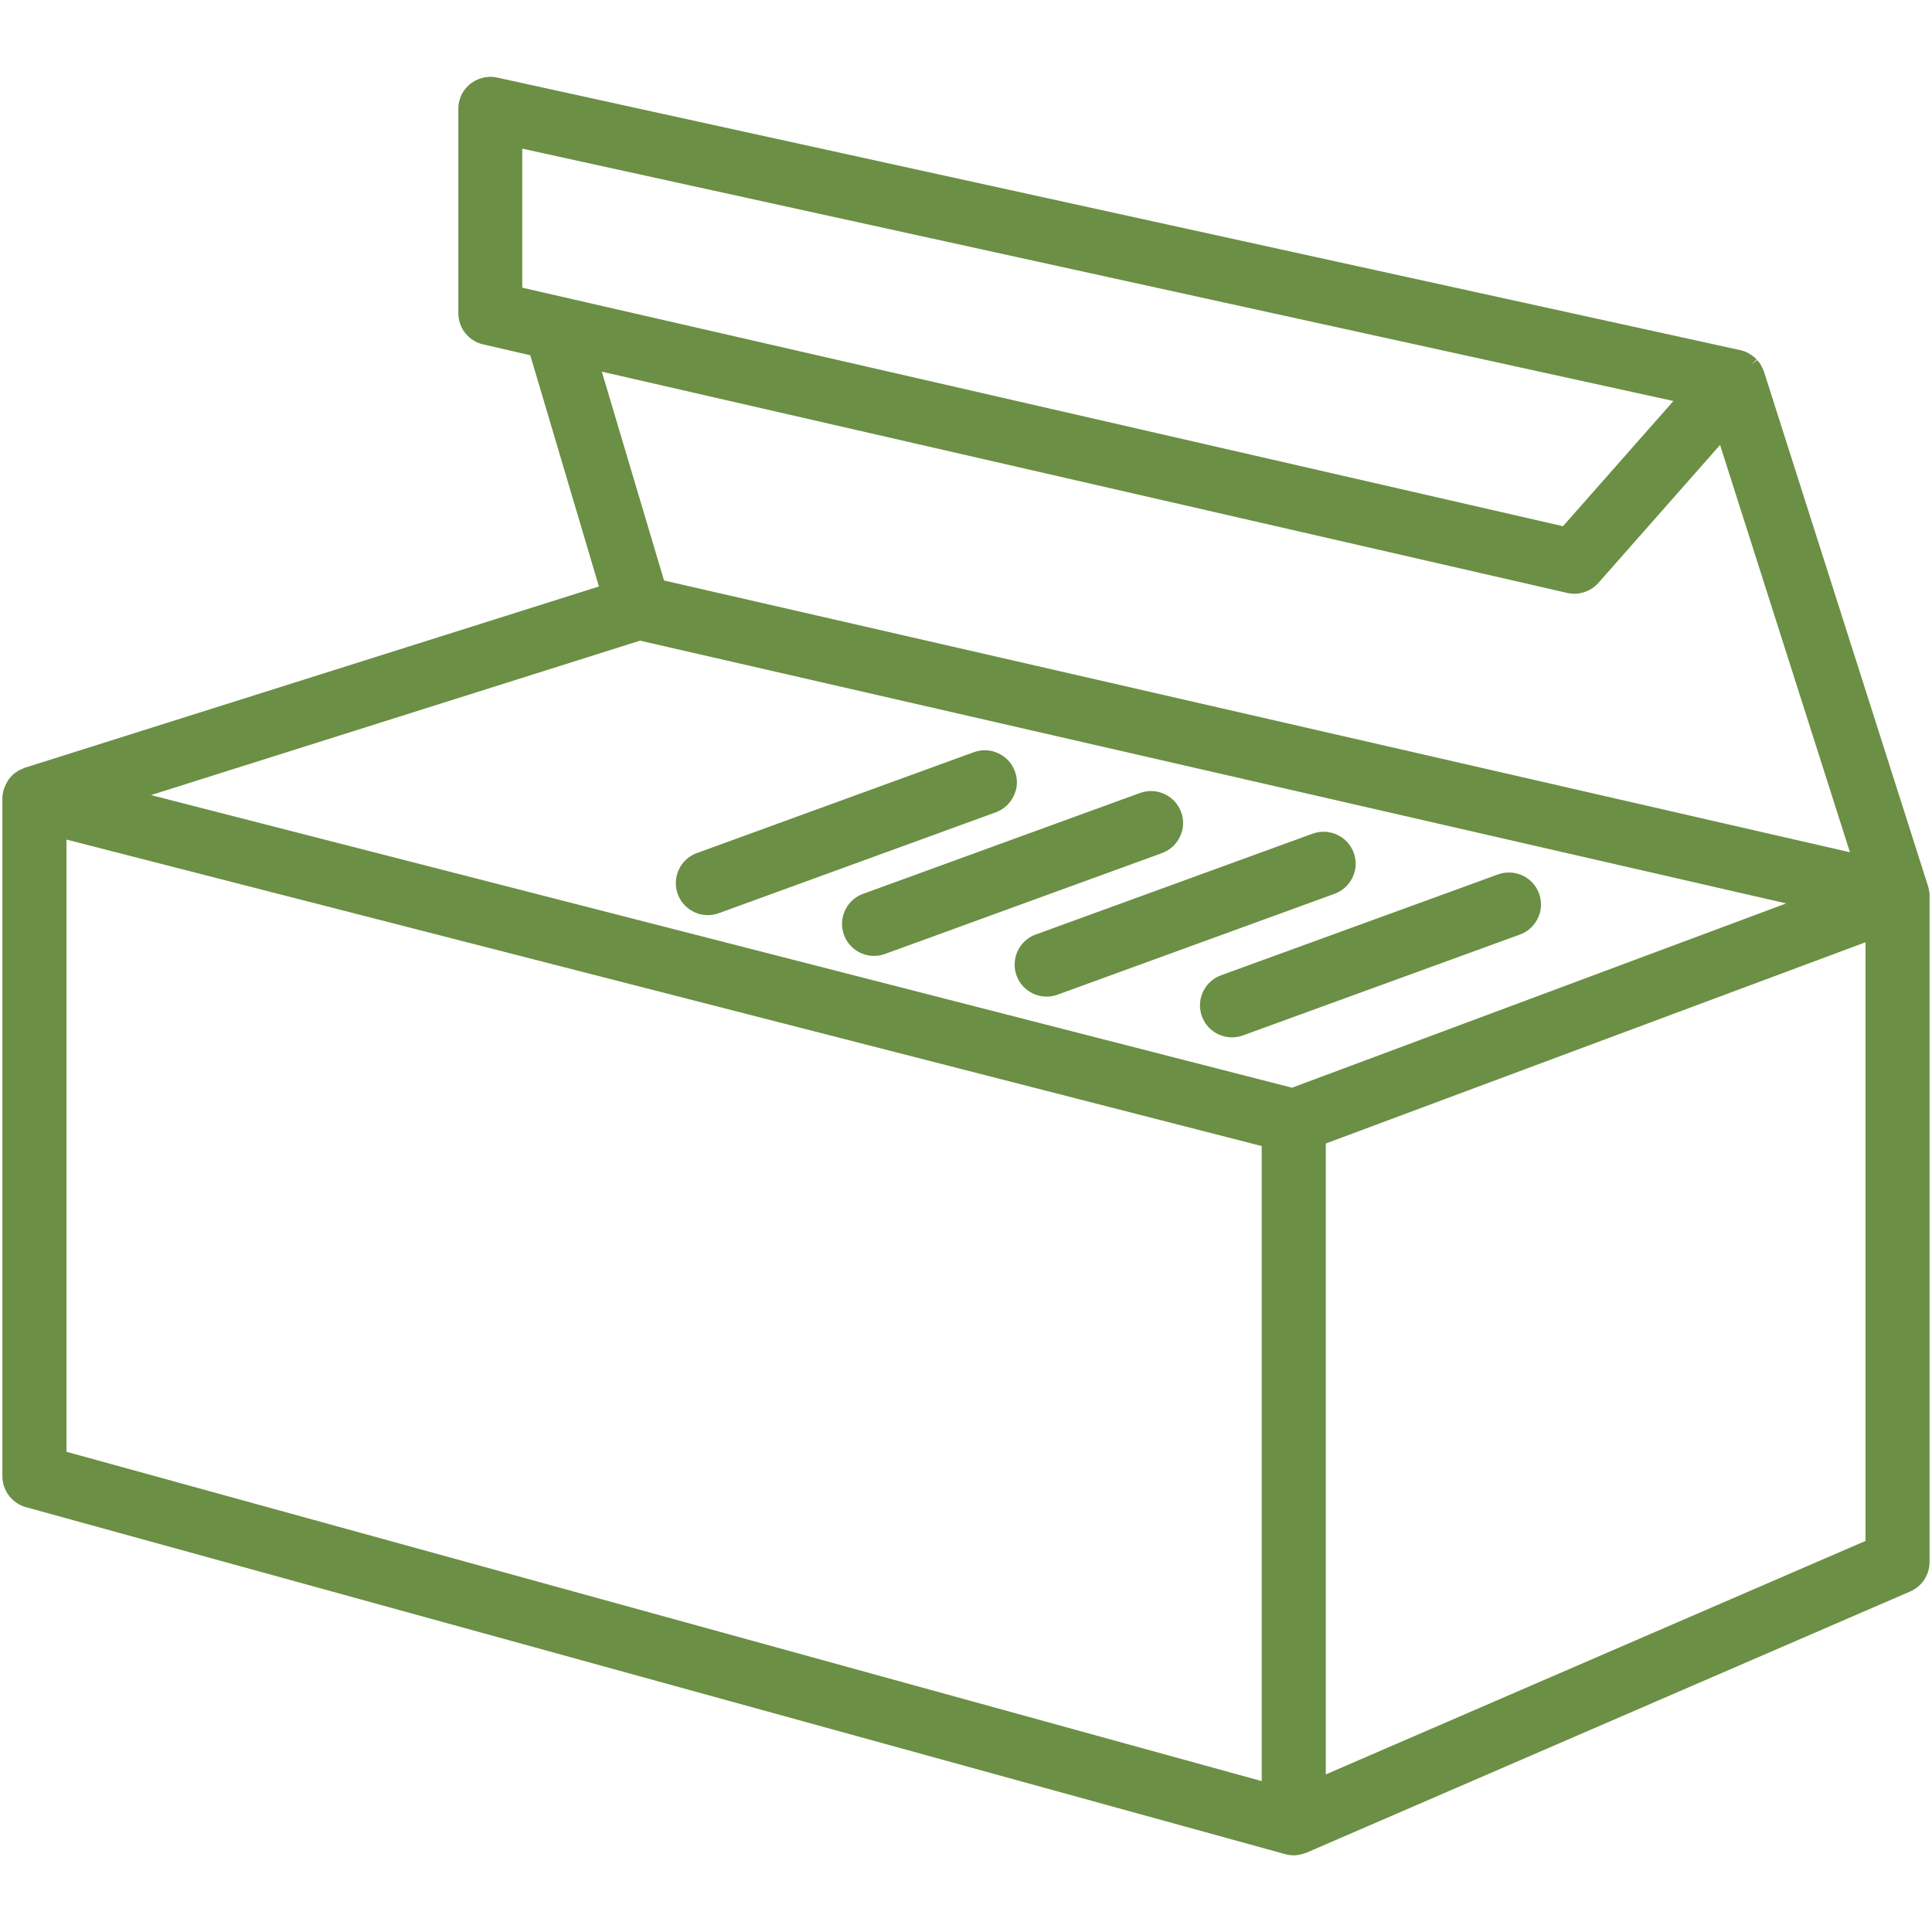
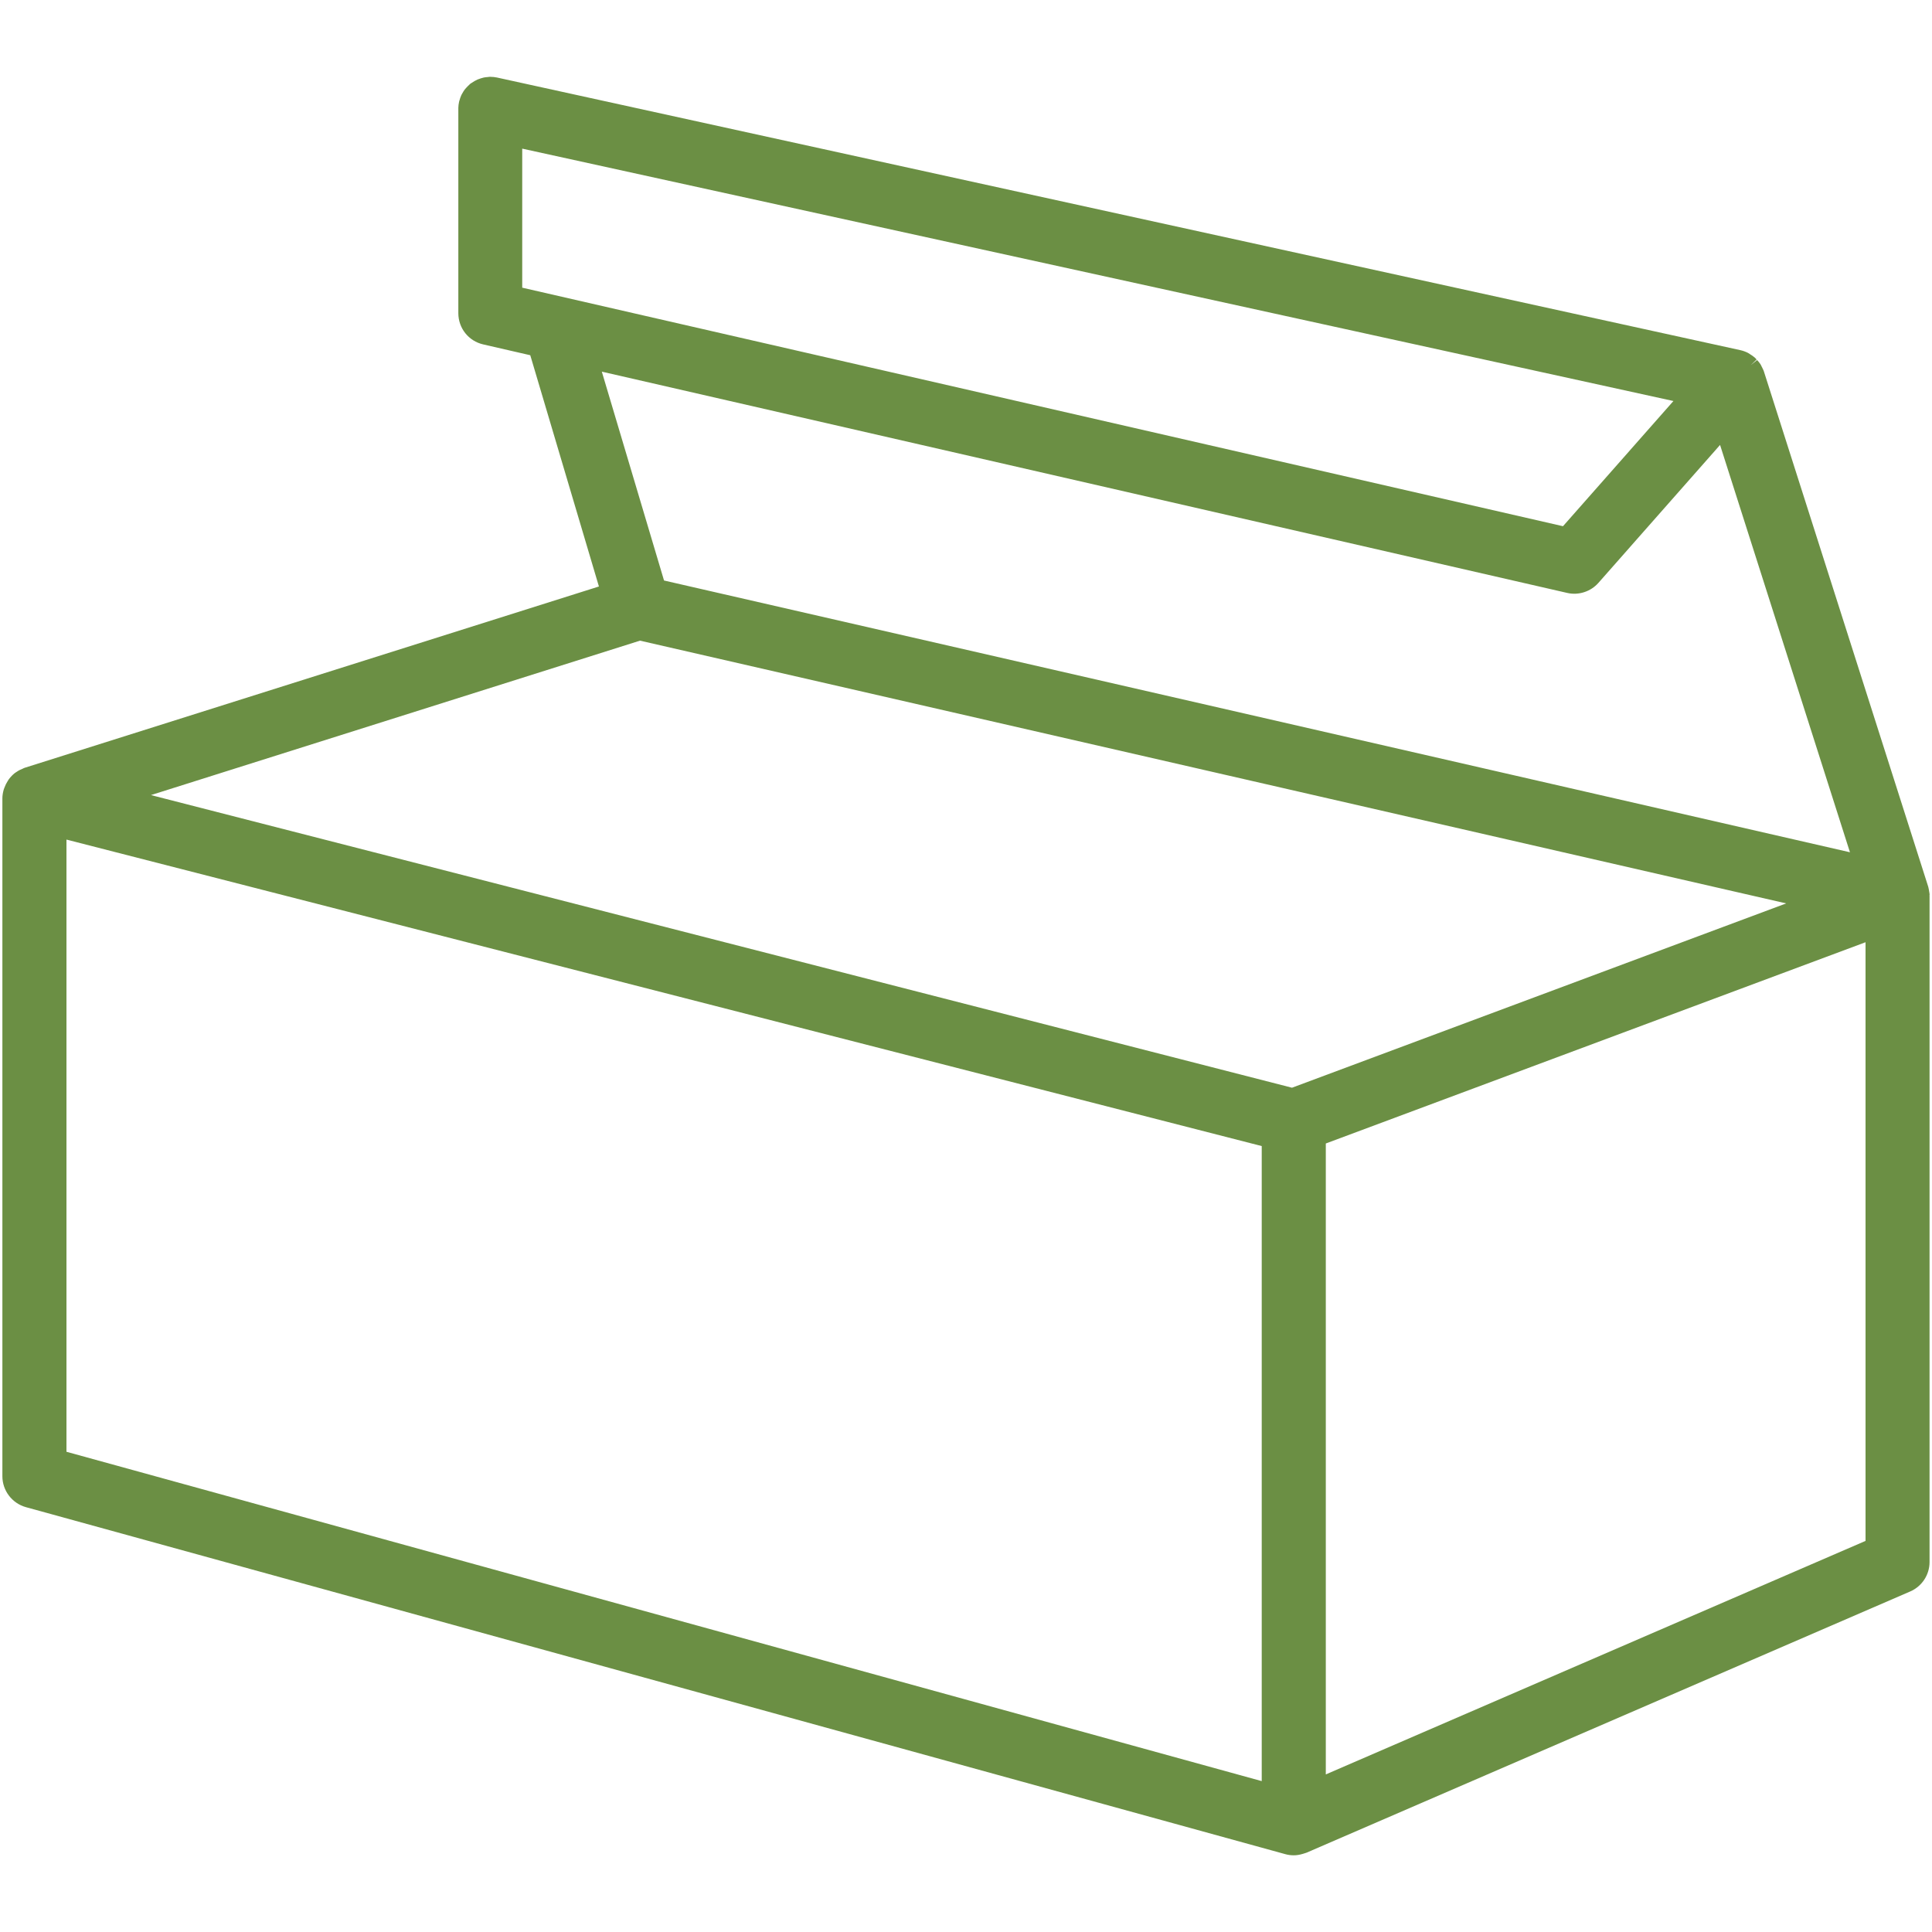
<svg xmlns="http://www.w3.org/2000/svg" version="1.1" id="Ebene_1" x="0px" y="0px" viewBox="0 0 300 300" style="enable-background:new 0 0 300 300;" xml:space="preserve">
  <style type="text/css"> .st0{fill:#6B8F44;} </style>
  <g>
    <path class="st0" d="M299.63,138.96l-0.01-0.15c-0.01-0.1-0.03-0.19-0.04-0.27l-0.02-0.1c-0.03-0.21-0.06-0.41-0.11-0.59 l-0.02-0.11l-25.5-79.96l-0.08-0.24c-0.07-0.17-0.15-0.33-0.23-0.49l-0.08-0.15c-0.06-0.13-0.12-0.27-0.2-0.38 c-0.16-0.25-0.35-0.45-0.5-0.61l-0.97,0.78c0,0,0,0,0,0l0.89-0.86c-0.08-0.1-0.16-0.2-0.26-0.29c-0.25-0.22-0.51-0.39-0.74-0.53 c-0.1-0.07-0.2-0.14-0.31-0.2c-0.39-0.2-0.8-0.35-1.22-0.44L77.18,12.04c-0.33-0.07-0.68-0.11-1.04-0.11 c-0.1-0.01-0.24,0.01-0.36,0.03l-0.12,0.01c-0.18,0.02-0.37,0.03-0.54,0.07c-0.14,0.03-0.28,0.07-0.47,0.13 c-0.17,0.05-0.34,0.11-0.5,0.18c-0.15,0.07-0.3,0.14-0.45,0.23c-0.16,0.09-0.31,0.19-0.43,0.27c-0.09,0.05-0.18,0.11-0.26,0.17 c-0.07,0.06-0.14,0.13-0.15,0.15c-0.15,0.13-0.28,0.27-0.46,0.46c-0.09,0.09-0.17,0.19-0.25,0.29c-0.13,0.17-0.24,0.36-0.38,0.61 c-0.05,0.09-0.11,0.18-0.15,0.28c-0.11,0.24-0.19,0.49-0.26,0.74c-0.02,0.05-0.04,0.11-0.05,0.16l-0.03,0.13 c-0.07,0.3-0.1,0.6-0.11,0.92l0,31.87c0,2.33,1.59,4.33,3.86,4.85l7.31,1.68L93,91.07L3.84,119.22c-0.11,0.04-0.21,0.08-0.27,0.12 c-0.36,0.14-0.7,0.31-0.98,0.51c-0.05,0.03-0.1,0.06-0.14,0.09l-0.15,0.1c-0.33,0.26-0.63,0.57-0.92,0.95 c-0.06,0.08-0.11,0.16-0.19,0.3c-0.2,0.31-0.37,0.65-0.52,1.06c-0.04,0.09-0.07,0.19-0.1,0.28c-0.13,0.48-0.2,0.91-0.2,1.34v105.26 c0,2.23,1.5,4.2,3.65,4.8l195.55,53.88c0.43,0.12,0.87,0.18,1.32,0.18c0.44,0,0.9-0.07,1.4-0.22c0.11-0.03,0.21-0.06,0.29-0.09 c0.1-0.03,0.19-0.06,0.28-0.09l93.76-40.57c1.82-0.79,3-2.58,3-4.57V139.14l-0.01-0.15L299.63,138.96z M289.68,146.31v92.96 l-83.81,36.26v-97.97L289.68,146.31z M259.85,62.27L242.7,81.71L81.09,44.67V23.08L259.85,62.27z M243.36,92.07 c1.77,0.41,3.65-0.21,4.84-1.56l18.89-21.42l20.17,63.25L103.11,90.14l-9.66-32.43L243.36,92.07z M277.36,140.28l-76.74,28.62 L23.44,123.46l75.94-23.98L277.36,140.28z M195.92,177.96v98.61l-185.6-51.14v-95.06L195.92,177.96z" />
-     <path class="st0" d="M238.99,138.76c-0.46-1.25-1.37-2.25-2.58-2.81c-1.21-0.56-2.56-0.62-3.8-0.17l-43,15.66 c-1.25,0.45-2.25,1.37-2.81,2.57c-0.56,1.2-0.62,2.55-0.17,3.8c0.71,1.96,2.59,3.27,4.67,3.27c0.58,0,1.15-0.1,1.7-0.3l43-15.66 c1.25-0.45,2.25-1.37,2.81-2.57C239.38,141.36,239.44,140.01,238.99,138.76z" />
-     <path class="st0" d="M210.21,132.43c-0.46-1.25-1.37-2.25-2.58-2.81c-1.21-0.56-2.56-0.62-3.8-0.17l-43,15.66 c-1.25,0.45-2.25,1.37-2.81,2.57c-0.56,1.2-0.62,2.55-0.17,3.8c0.71,1.96,2.59,3.27,4.67,3.27c0.58,0,1.15-0.1,1.7-0.3l43-15.66 c1.25-0.45,2.25-1.37,2.81-2.57C210.61,135.03,210.66,133.68,210.21,132.43z" />
-     <path class="st0" d="M183.41,126.11c-0.46-1.25-1.37-2.25-2.58-2.81c-1.21-0.56-2.56-0.62-3.8-0.17l-43,15.66 c-1.25,0.45-2.25,1.37-2.81,2.57c-0.56,1.2-0.62,2.55-0.17,3.8c0.71,1.96,2.59,3.27,4.67,3.27c0.58,0,1.15-0.1,1.7-0.3l43-15.66 c1.25-0.45,2.25-1.37,2.81-2.57C183.81,128.71,183.87,127.36,183.41,126.11z" />
-     <path class="st0" d="M157.6,119.78c-0.46-1.25-1.37-2.25-2.58-2.81c-1.21-0.56-2.56-0.62-3.8-0.17l-43,15.66 c-1.25,0.45-2.25,1.37-2.81,2.57c-0.56,1.2-0.62,2.55-0.17,3.8c0.71,1.96,2.59,3.27,4.67,3.27c0.58,0,1.15-0.1,1.7-0.3l43-15.66 c1.25-0.45,2.25-1.37,2.81-2.57C158,122.38,158.06,121.03,157.6,119.78z" />
  </g>
</svg>